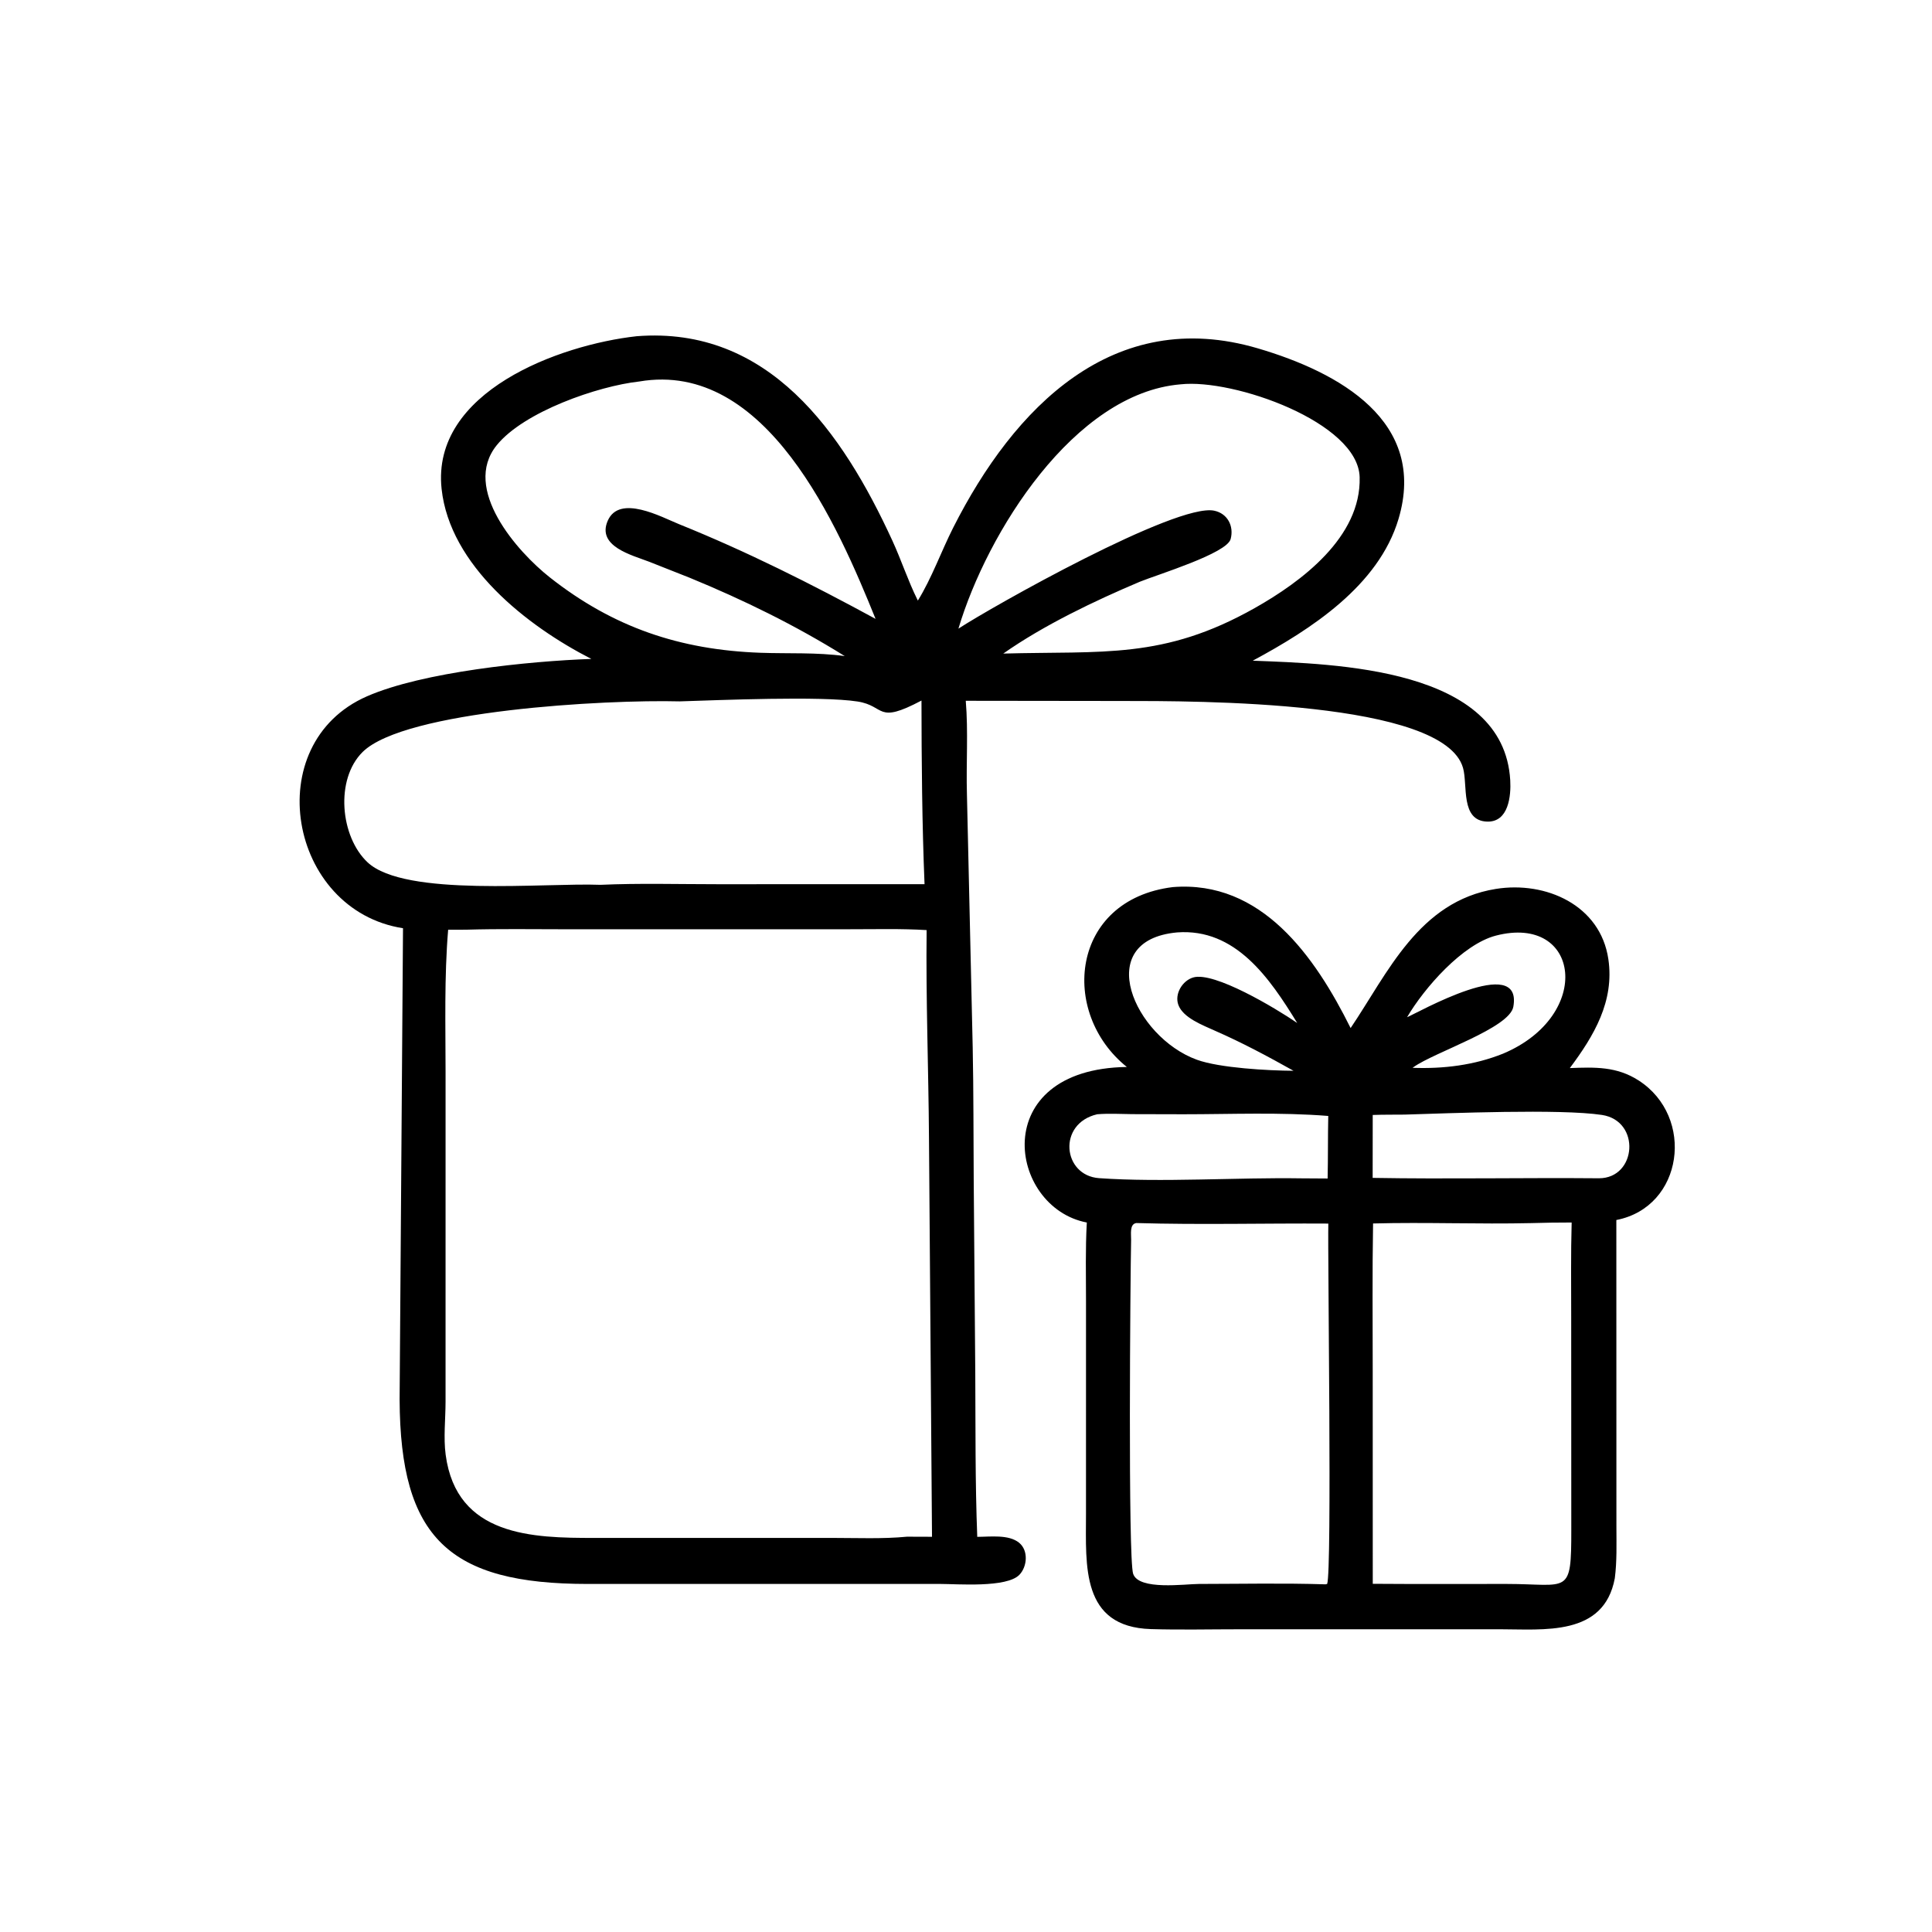
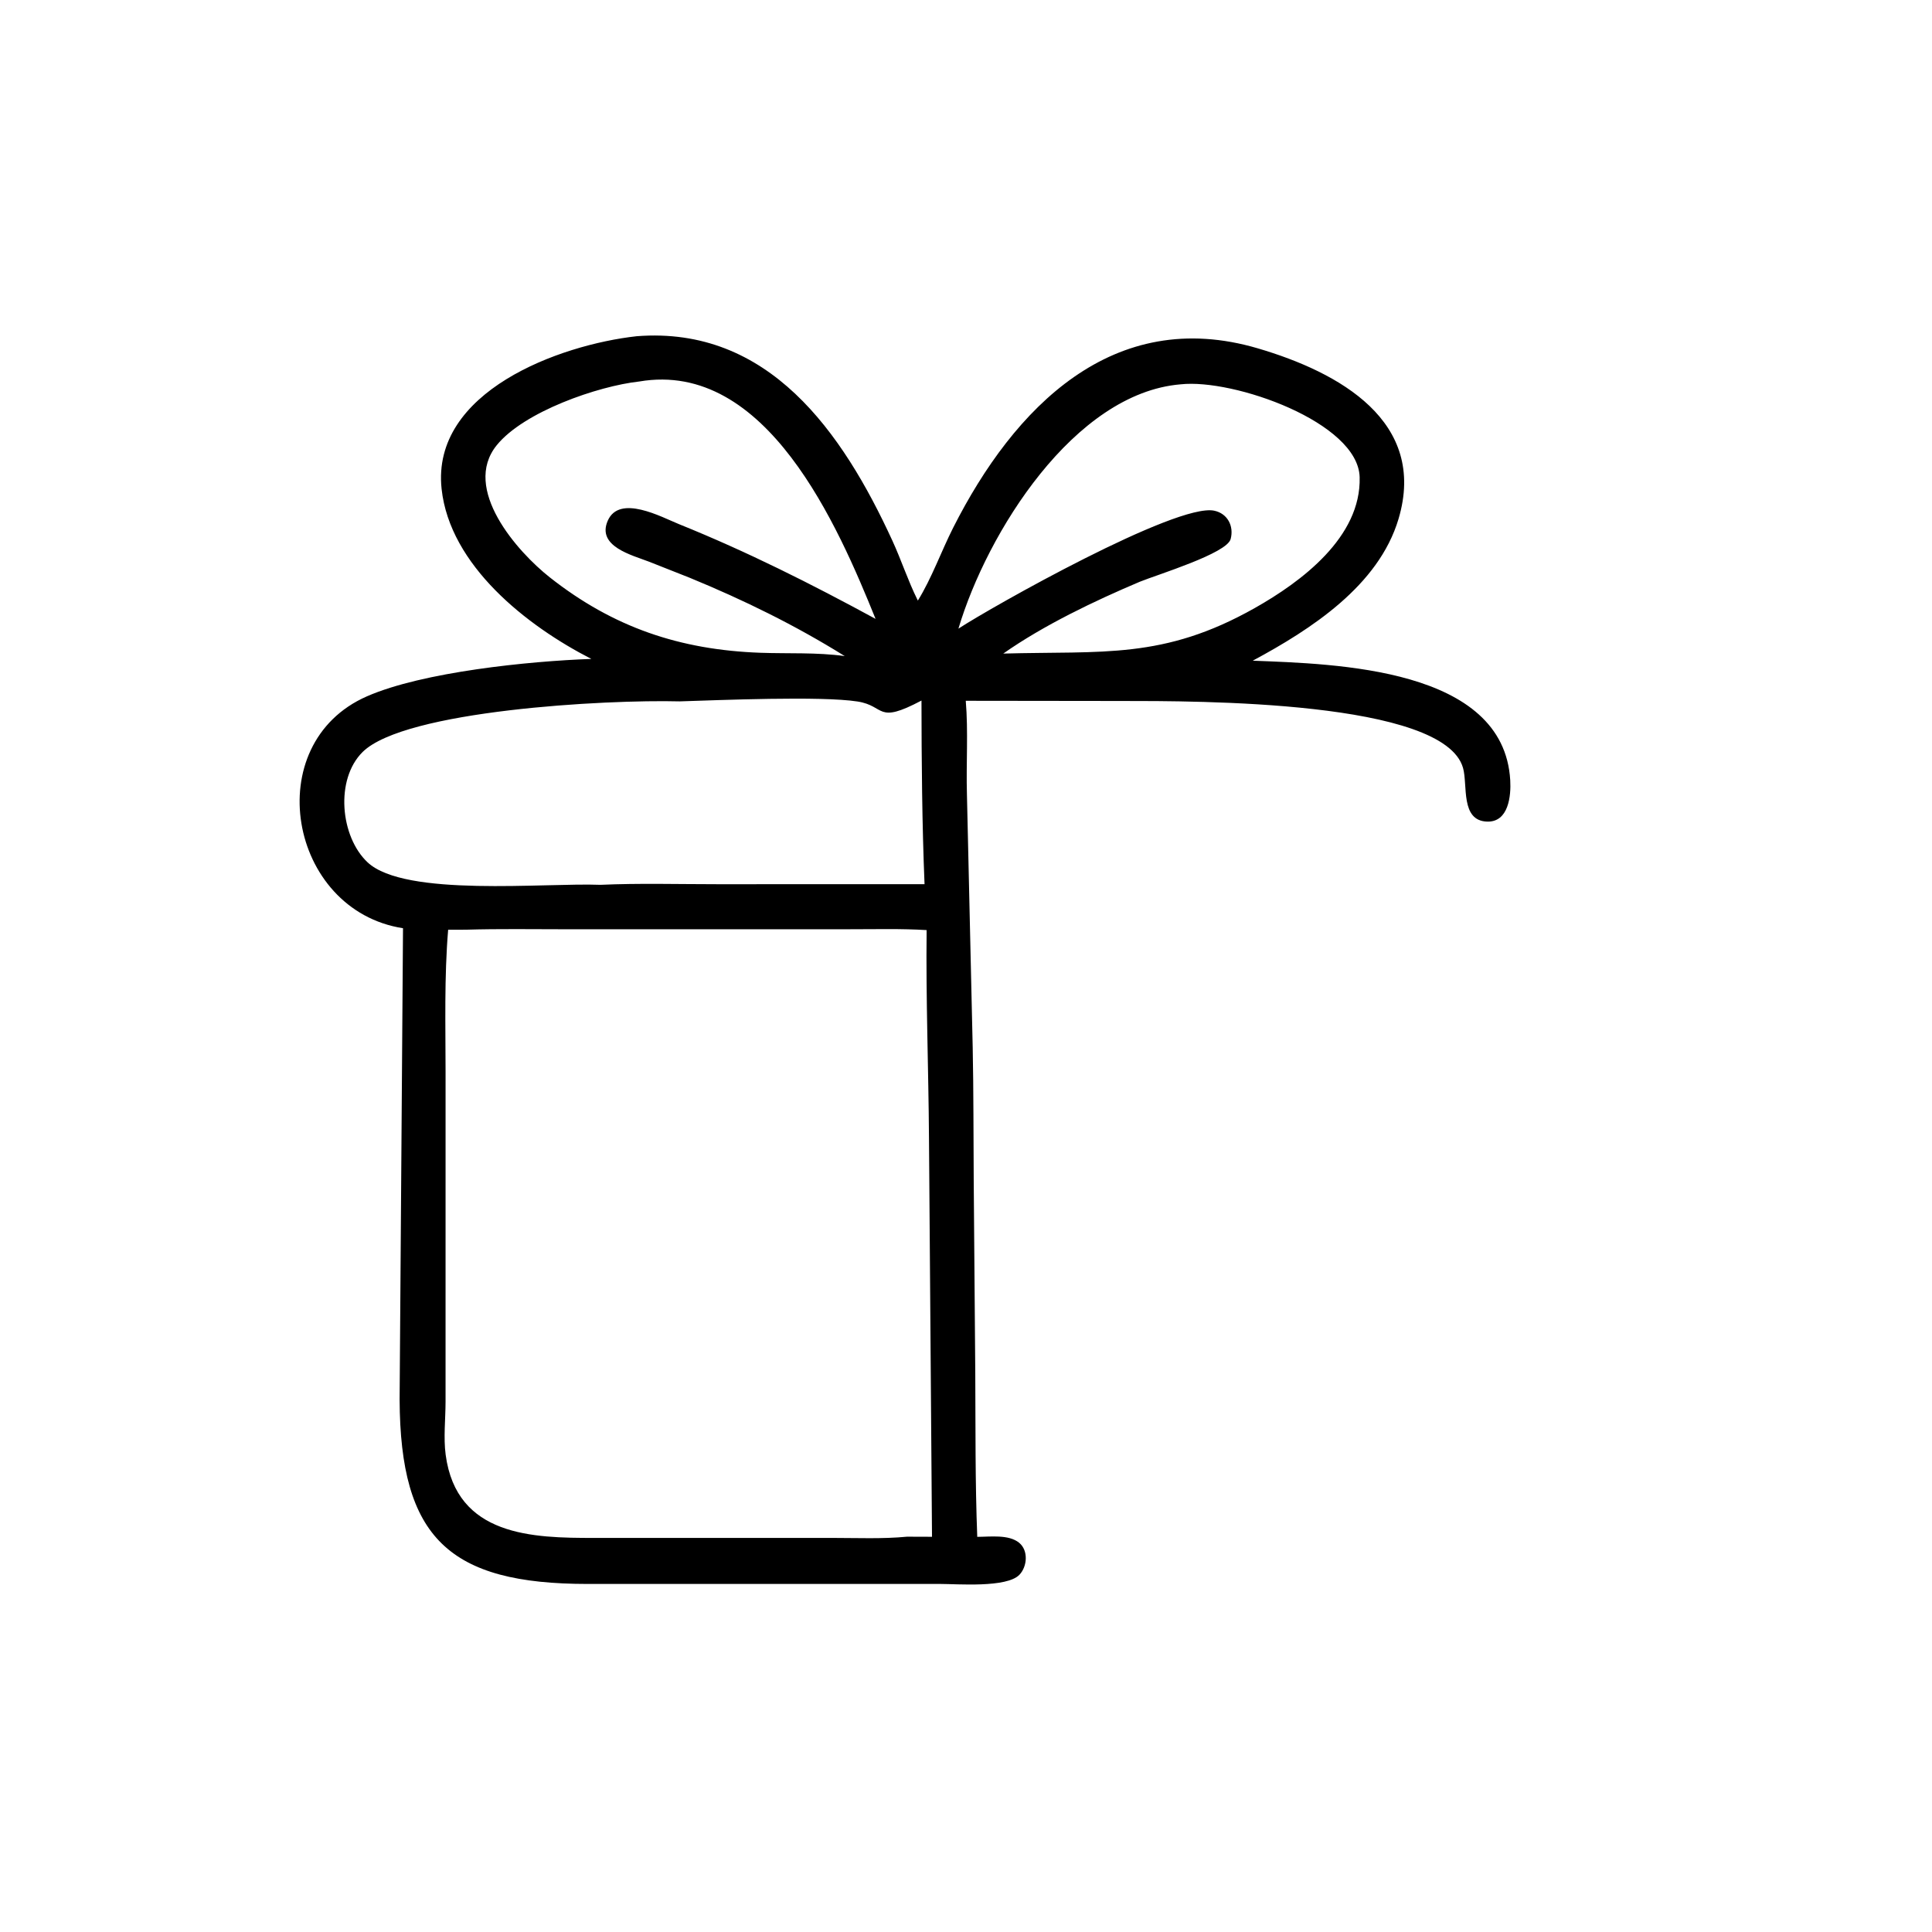
<svg xmlns="http://www.w3.org/2000/svg" width="1024" height="1024">
  <path transform="scale(1.6 1.6)" d="M195.891 218.275C174.453 207.321 149.021 187.312 146.285 161.956C142.807 129.709 185.368 114.204 210.925 111.375C254.605 107.97 279.057 143.085 295.616 179.108C298.552 185.497 300.766 192.316 303.875 198.593L304.054 198.946C308.615 191.601 311.808 182.612 315.744 174.827C335.92 134.919 368.774 101.306 416.658 115.391C443.698 123.345 472.891 139.596 463.278 171.905C456.69 194.047 434.242 208.506 414.99 218.862C442.441 219.941 498.113 221.182 500.285 258.458C500.587 263.654 499.741 272.382 492.639 272.168C483.719 271.898 486.258 260.092 484.65 254.393C478.328 231.993 396.739 232.21 371.309 232.209L319.924 232.145C320.778 242.431 320.015 252.829 320.309 263.141L322.222 347.056C322.518 361.599 322.451 376.136 322.555 390.68L323.073 454.93C323.175 472.945 323.029 491.099 323.73 509.097C327.95 509.102 334.146 508.221 337.61 511.067C340.718 513.621 340.314 518.929 337.69 521.667C333.485 526.055 317.072 524.696 311.345 524.698L194.758 524.705C148.689 524.715 132.58 509.418 132.376 463.641L133.502 307.488C95.514 301.57 85.728 246.365 121.541 230.674C140.024 222.576 175.216 219.011 195.891 218.275ZM211.775 126.373C198.132 127.874 173.521 136.362 164.525 147.513C152.903 161.918 171.326 182.749 182.171 191.293C203.193 207.853 225.276 215.277 251.854 216.238C261.195 216.576 270.534 216.053 279.831 217.337C263.451 207.122 246.359 198.752 228.514 191.409L215.021 186.075C209.408 183.903 197.6 181.024 201.322 172.506C205.208 163.612 219.175 171.313 224.951 173.642C247.512 182.742 268.702 193.412 290.042 205.011C277.673 174.442 253.964 119.183 211.775 126.373ZM391.099 127.314C355.826 130.249 326.969 176.429 317.49 208.248C328.526 201.02 389.66 166.569 402.206 169.168C406.643 170.087 408.821 174.301 407.663 178.58C406.373 183.349 383.492 190.309 377.581 192.709C362.673 199.011 345.704 207.114 332.346 216.505C365.417 215.59 385.356 218.504 415.606 201.452C431.114 192.709 450.95 177.932 450.402 158.07C449.901 139.902 408.657 125.375 391.099 127.314ZM225.149 232.34C200.583 231.696 134.106 235.33 120.14 249.091C110.941 258.156 112.717 277.194 121.774 285.667C134.173 297.266 180.467 292.382 198.906 293.109C211.706 292.538 224.649 292.91 237.466 292.908L306.266 292.901C305.452 273.277 305.273 251.742 305.253 232.067C290.15 240.058 293.457 233.852 284.075 232.383C272.005 230.493 237.905 231.945 225.149 232.34ZM154.372 307.974L148.456 307.99C147.141 323.716 147.599 339.651 147.601 355.419L147.595 464.437C147.583 470.147 146.882 476.247 147.629 481.887C151.223 508.999 176.539 509.477 196.92 509.456L275.864 509.455C284.012 509.458 292.356 509.826 300.469 509.049L308.738 509.078L307.737 376.875C307.581 353.973 306.687 330.999 306.957 308.105C298.561 307.594 290.071 307.824 281.662 307.823L187.388 307.831C176.391 307.829 165.364 307.647 154.372 307.974Z" />
-   <path transform="scale(1.6 1.6)" d="M373.278 353.446C350.881 335.473 354.643 298.064 388.483 293.866C417.903 291.494 435.609 316.83 447.41 340.559C459.709 322.359 469.967 298.57 495.516 294.468C512.121 291.803 530.174 299.865 532.791 317.746C534.832 331.689 528.032 343.113 520.027 353.813C528.331 353.501 535.531 353.236 542.795 357.901C561.595 369.976 557.683 399.835 535.434 404.146L535.457 505.779C535.464 511.444 535.657 517.201 534.924 522.828C531.306 542.193 511.389 539.702 496.487 539.708L410.817 539.716C400.978 539.715 391.069 539.954 381.238 539.656C358.038 538.953 359.737 518.596 359.749 501.579L359.755 431.227C359.755 422.493 359.526 413.694 360.022 404.974C333.966 400.014 326.897 354.14 373.278 353.446ZM466.11 336.968L465.986 337.116L466.11 336.968C469.221 335.731 504.511 315.568 501.311 333.501C500.046 340.587 475.226 348.517 468.29 353.471L467.933 353.729C478.177 354.107 488.388 352.86 497.929 349.026C527.971 336.348 523.417 302.73 495.549 309.929C484.462 312.793 471.808 327.277 466.11 336.968ZM389.914 308.876C361.551 311.488 375.762 343.559 396.501 351.06C404.043 353.788 420.14 354.661 428.495 354.707C419.926 349.91 411.433 345.36 402.423 341.42C398.519 339.636 391.895 337.193 390.336 332.857C389.031 329.225 391.687 324.857 395.265 323.798C402.158 321.756 422.43 333.888 429.715 338.871C420.625 324.055 409.297 307.417 389.914 308.876ZM363.459 369.115C350.213 372.194 351.995 389.429 364.096 390.282C384.812 391.743 409.808 390.006 431.094 390.34L439.792 390.395C439.951 383.487 439.852 376.578 440.002 369.673C424.166 368.402 407.926 369.112 392.028 369.115L375.072 369.073C371.22 369.031 367.3 368.798 363.459 369.115ZM465.297 369.226C461.781 369.261 458.244 369.221 454.731 369.347L454.71 390.191C479.691 390.629 504.696 390.098 529.681 390.318C542.202 390.317 543.616 371.298 530.648 369.336C516.9 367.256 479.878 368.796 465.297 369.226ZM376.42 405.149C374.105 405.486 374.735 408.926 374.695 410.766C374.437 422.648 373.644 516.288 375.374 521.359C377.271 526.915 392.591 524.707 397.216 524.703C411.137 524.689 425.145 524.386 439.059 524.83L439.638 524.709C441.281 520.242 439.785 416.371 440.023 405.327C418.849 405.197 397.579 405.765 376.42 405.149ZM507.251 405.169C489.794 405.571 472.292 404.825 454.846 405.292C454.565 421.719 454.729 438.168 454.73 454.598L454.746 524.656L467.656 524.718L499.114 524.703C519.651 524.718 520.538 528.731 520.511 506.669L520.48 436.212C520.482 425.804 520.336 415.374 520.632 404.971C516.167 404.963 511.714 405.037 507.251 405.169Z" />
</svg>